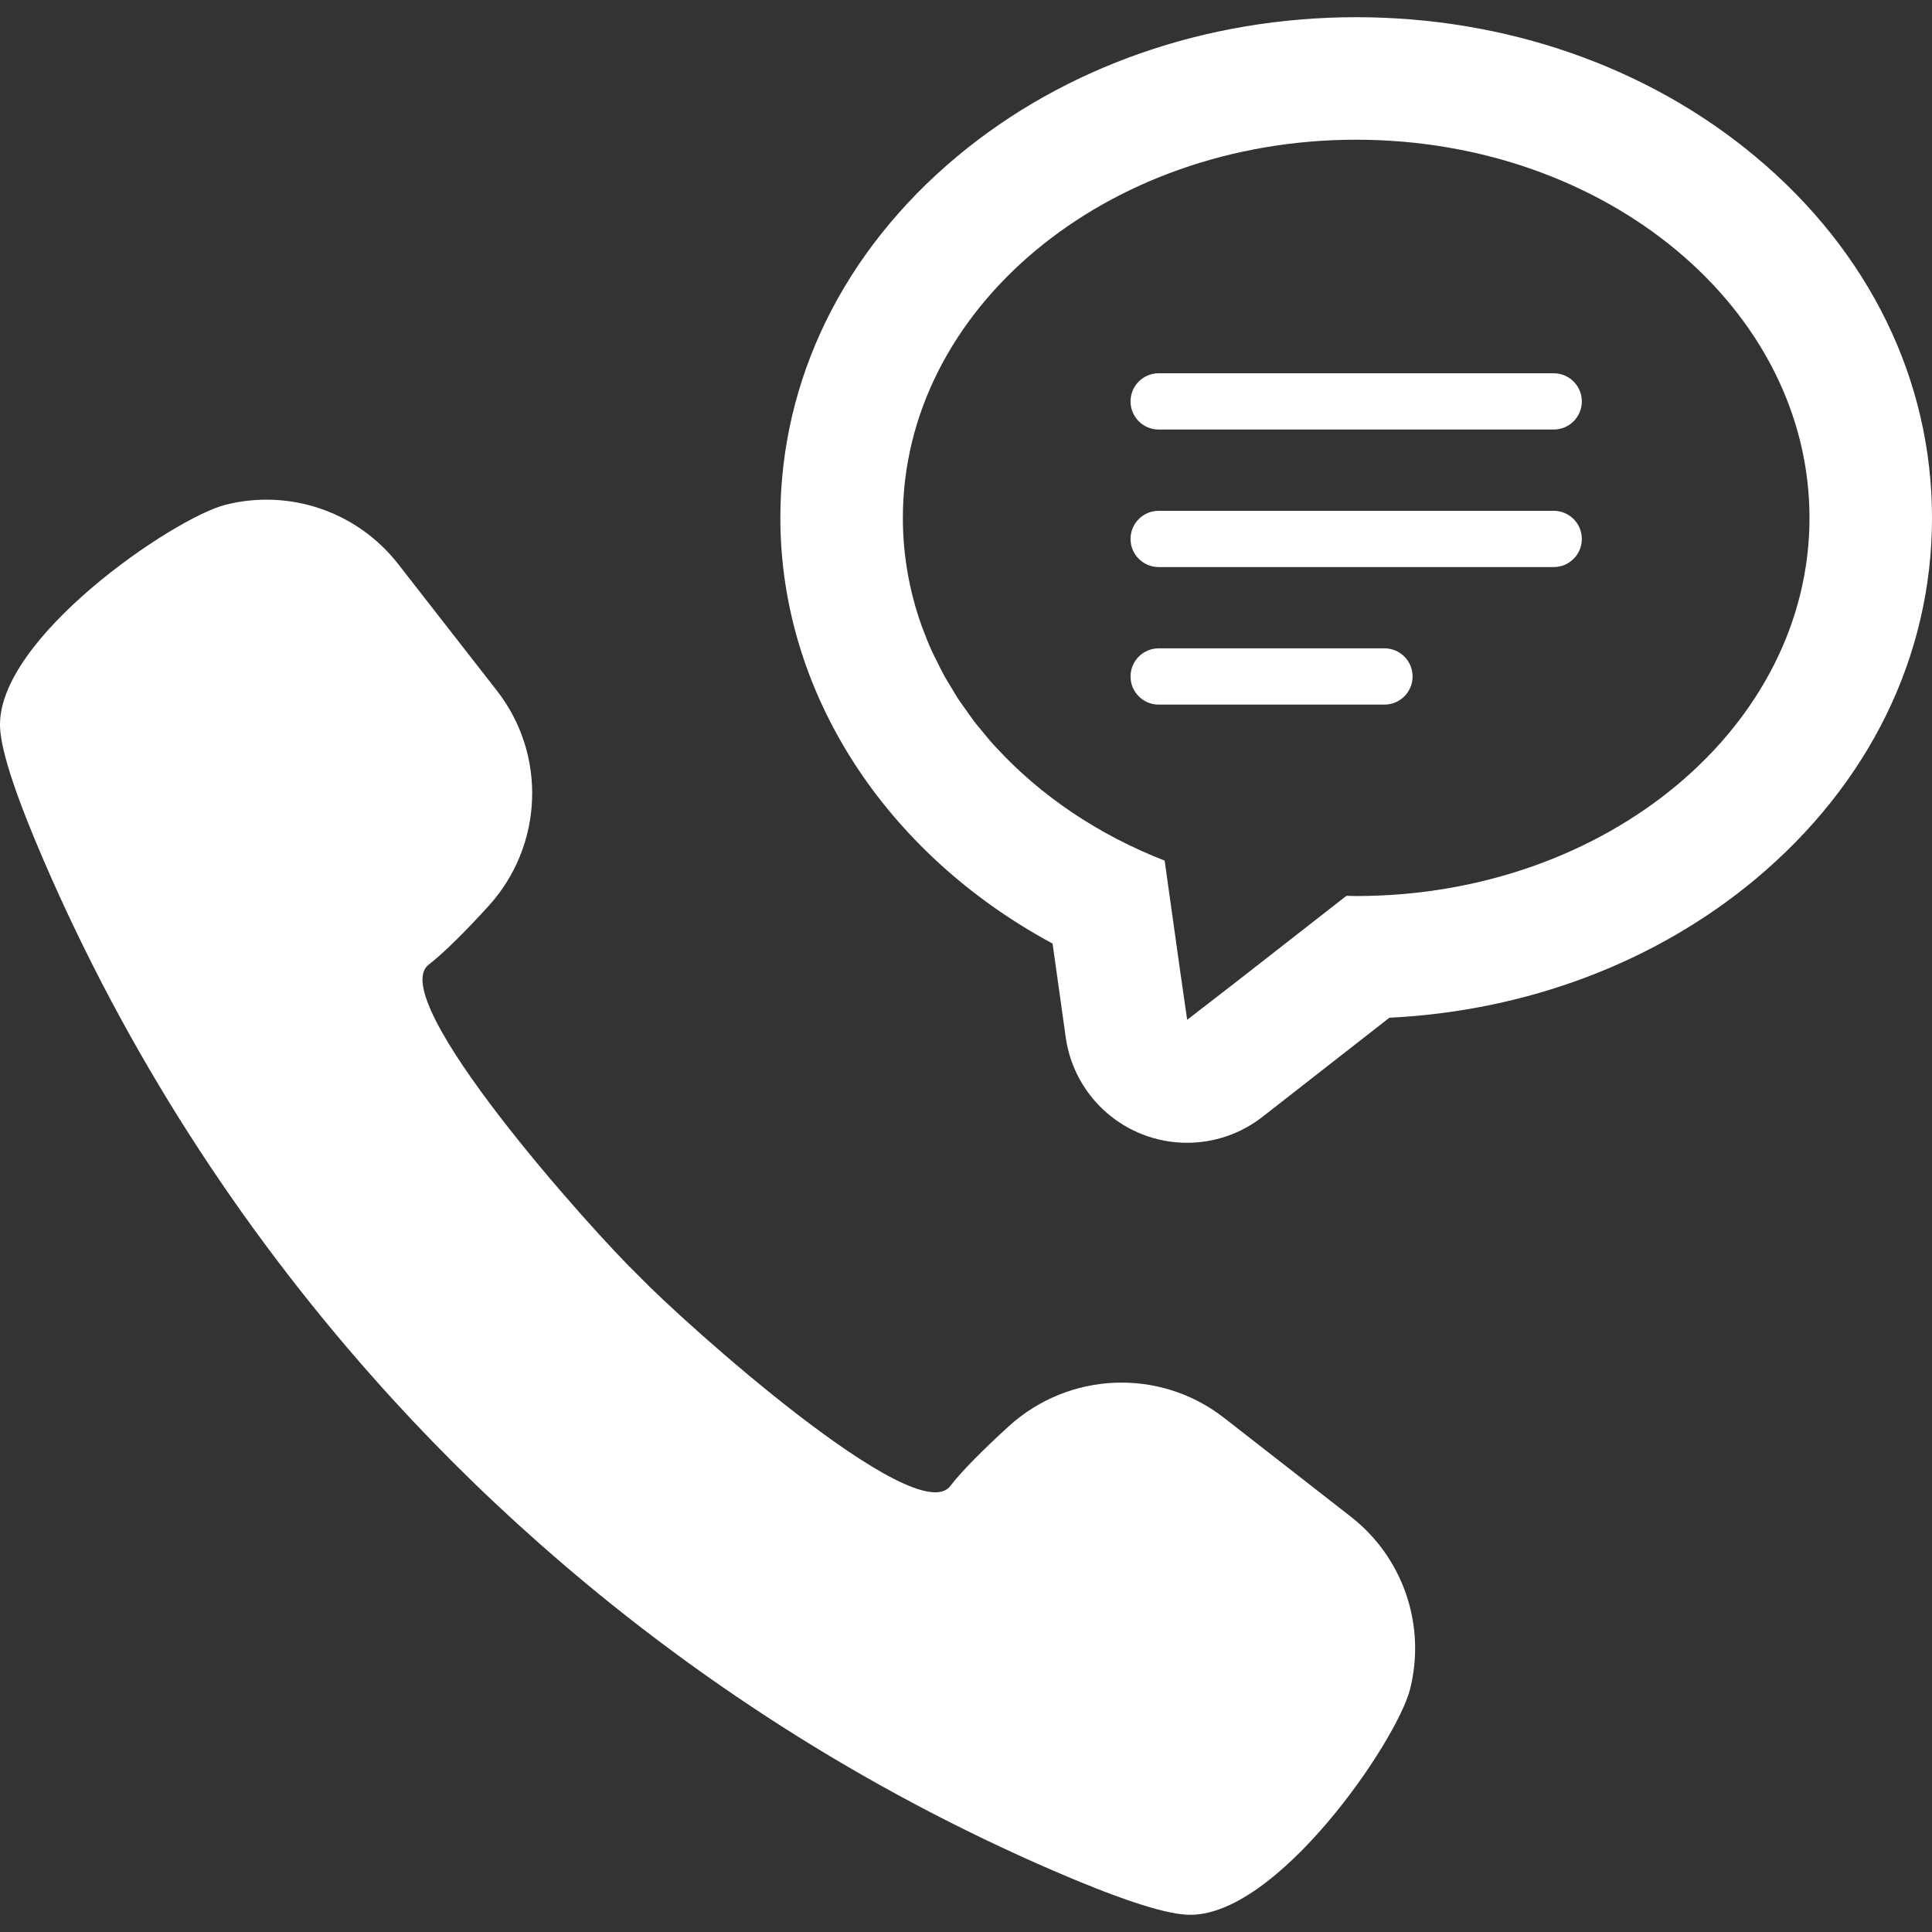
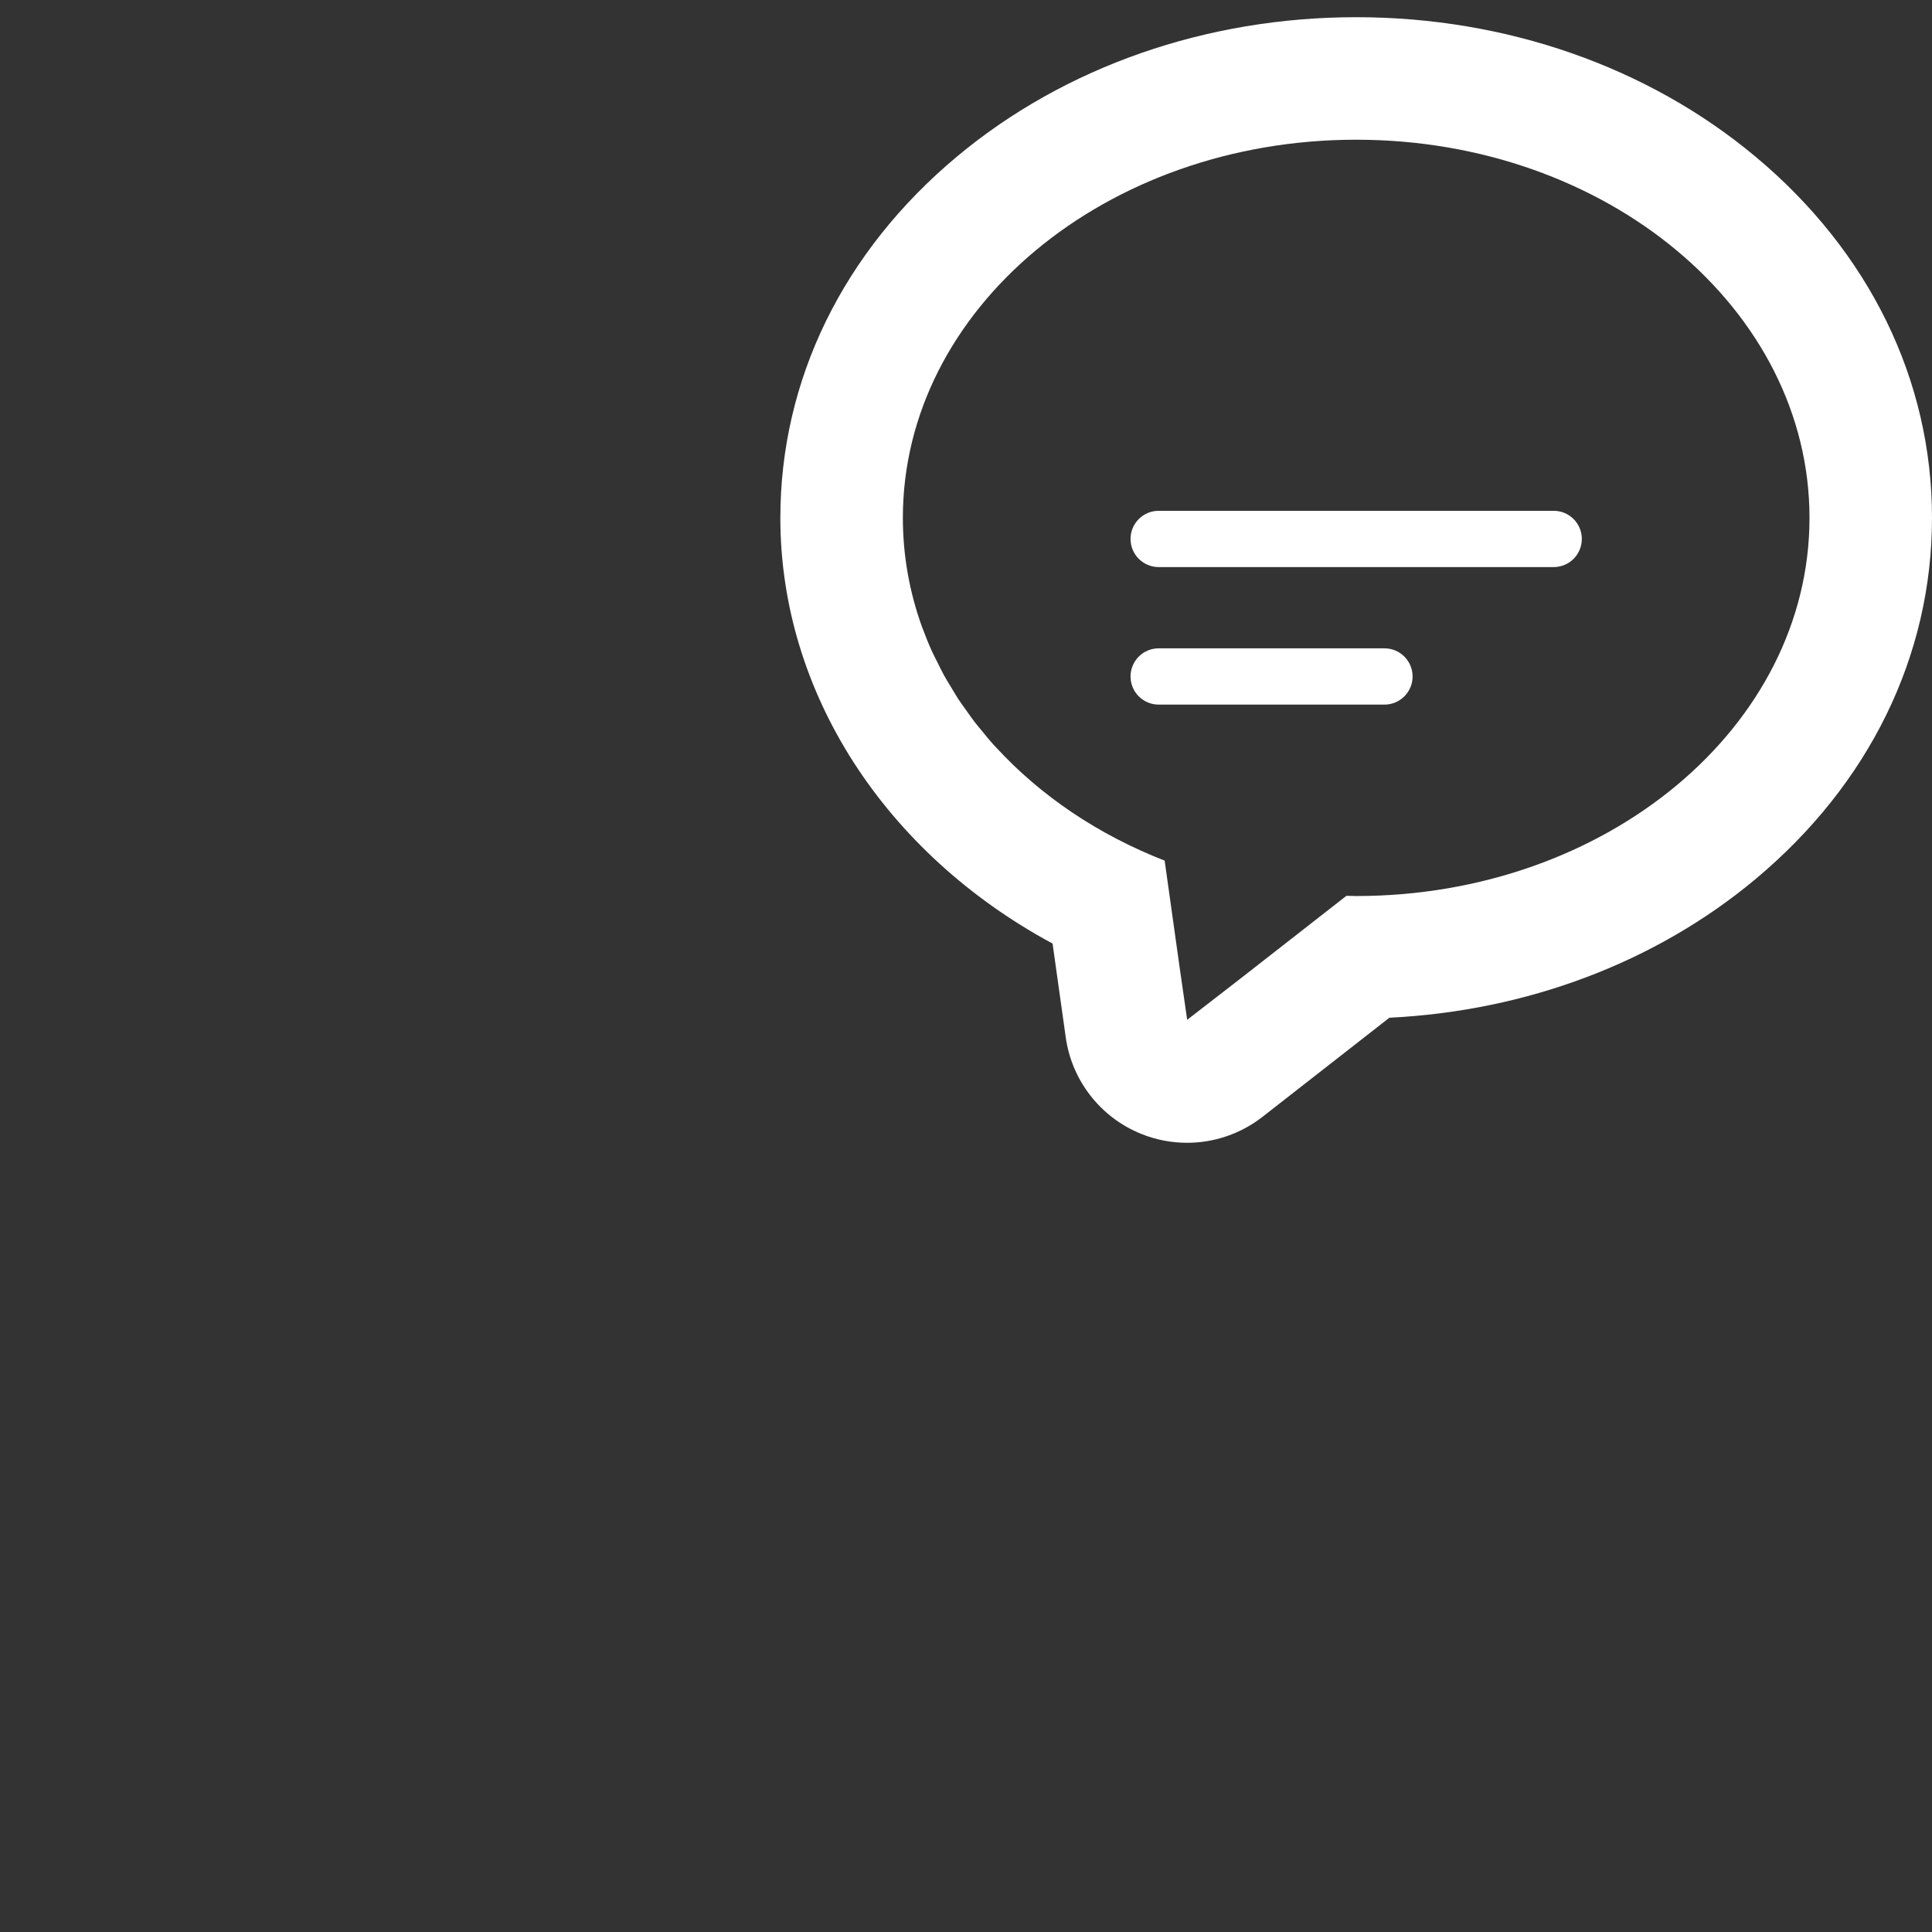
<svg xmlns="http://www.w3.org/2000/svg" version="1.1" id="_x31_0" x="0px" y="0px" viewBox="0 0 512 512" style="width: 256px; height: 256px; opacity: 1;" xml:space="preserve">
  <rect x="0" y="0" width="512" height="512" fill="#333333" stroke="none" />
  <style type="text/css">
	.st0{fill:#374149;}
</style>
  <g>
-     <path class="st0" d="M357.988,401.941l-33.602-26.2c-17.031-13.281-41.133-12.273-57.094,2.274   c-6.5,5.926-12.359,11.746-15.473,15.813c-9.058,11.844-70.692-43.371-82.52-55.684c-12.312-11.828-67.527-73.458-55.68-82.52   c4.062-3.109,9.883-8.973,15.805-15.469c14.551-15.961,15.555-40.066,2.278-57.098l-26.199-33.602   c-10.782-13.832-28.719-19.989-45.727-15.688c-13.781,3.485-60.813,35.52-59.758,59.02c0.301,6.77,4.758,19.496,11.664,35.481   c21.715,50.246,51.246,96.184,86.954,136.504c13.871,15.684,28.687,30.481,44.386,44.34c40.235,35.57,86.051,64.997,136.154,86.649   c15.984,6.906,28.71,11.364,35.484,11.665c23.496,1.054,55.532-45.977,59.016-59.758   C377.976,430.664,371.82,412.726,357.988,401.941z" style="fill: #fff;" />
-     <path class="st0" d="M307.058,113.83h104.688c4.118,0,7.454-3.336,7.454-7.453c0-4.118-3.336-7.457-7.454-7.457H307.058   c-4.117,0-7.453,3.339-7.453,7.457C299.605,110.494,302.941,113.83,307.058,113.83z" style="fill: #fff;" />
    <path class="st0" d="M307.058,150.28h104.688c4.118,0,7.454-3.336,7.454-7.453c0-4.118-3.336-7.458-7.454-7.458H307.058   c-4.117,0-7.453,3.34-7.453,7.458C299.605,146.944,302.941,150.28,307.058,150.28z" style="fill: #fff;" />
    <path class="st0" d="M374.351,179.272c0-4.117-3.34-7.457-7.454-7.457h-59.836c-4.117,0-7.457,3.34-7.457,7.457   c0,4.122,3.34,7.458,7.457,7.458h59.836C371.011,186.729,374.351,183.393,374.351,179.272z" style="fill: #fff;" />
    <path class="st0" d="M465.148,41.447c-28.519-23.785-66.07-36.89-105.746-36.89c-39.672,0-77.23,13.106-105.746,36.89   c-30.215,25.207-46.856,59.227-46.856,95.798c0,46.293,27.758,88.879,72.142,112.813l3.488,24.84   c1.61,11.485,9.23,21.238,19.981,25.586c3.93,1.594,8.062,2.367,12.168,2.367c7.129,0,14.183-2.344,19.988-6.875l33.633-26.266   c36.402-1.79,70.547-14.653,96.95-36.676C495.363,207.831,512,173.811,512,137.244C512,100.674,495.363,66.654,465.148,41.447z    M314.613,270.26l-2.012-13.988l-3.957-28.199c-17.641-6.871-32.93-17.227-44.645-29.981c-0.219-0.234-0.454-0.461-0.668-0.703   c-1.18-1.301-2.274-2.66-3.375-4.012c-0.512-0.637-1.058-1.246-1.55-1.886c-0.852-1.098-1.626-2.234-2.426-3.363   c-0.648-0.918-1.328-1.821-1.945-2.75c-0.684-1.046-1.301-2.121-1.942-3.187c-0.625-1.035-1.278-2.051-1.855-3.106   c-0.696-1.254-1.309-2.543-1.942-3.824c-0.426-0.867-0.891-1.723-1.293-2.602c-0.895-1.973-1.707-3.977-2.454-6.008   c-0.066-0.18-0.148-0.359-0.214-0.535c-3.294-9.145-5.066-18.836-5.066-28.871c0-55.348,53.785-100.219,120.133-100.219   s120.134,44.871,120.134,100.219c0,55.344-53.786,100.215-120.134,100.215c-0.867,0-1.722-0.043-2.586-0.058l-28.165,21.996   L314.613,270.26z" style="fill: #fff;" />
  </g>
</svg>